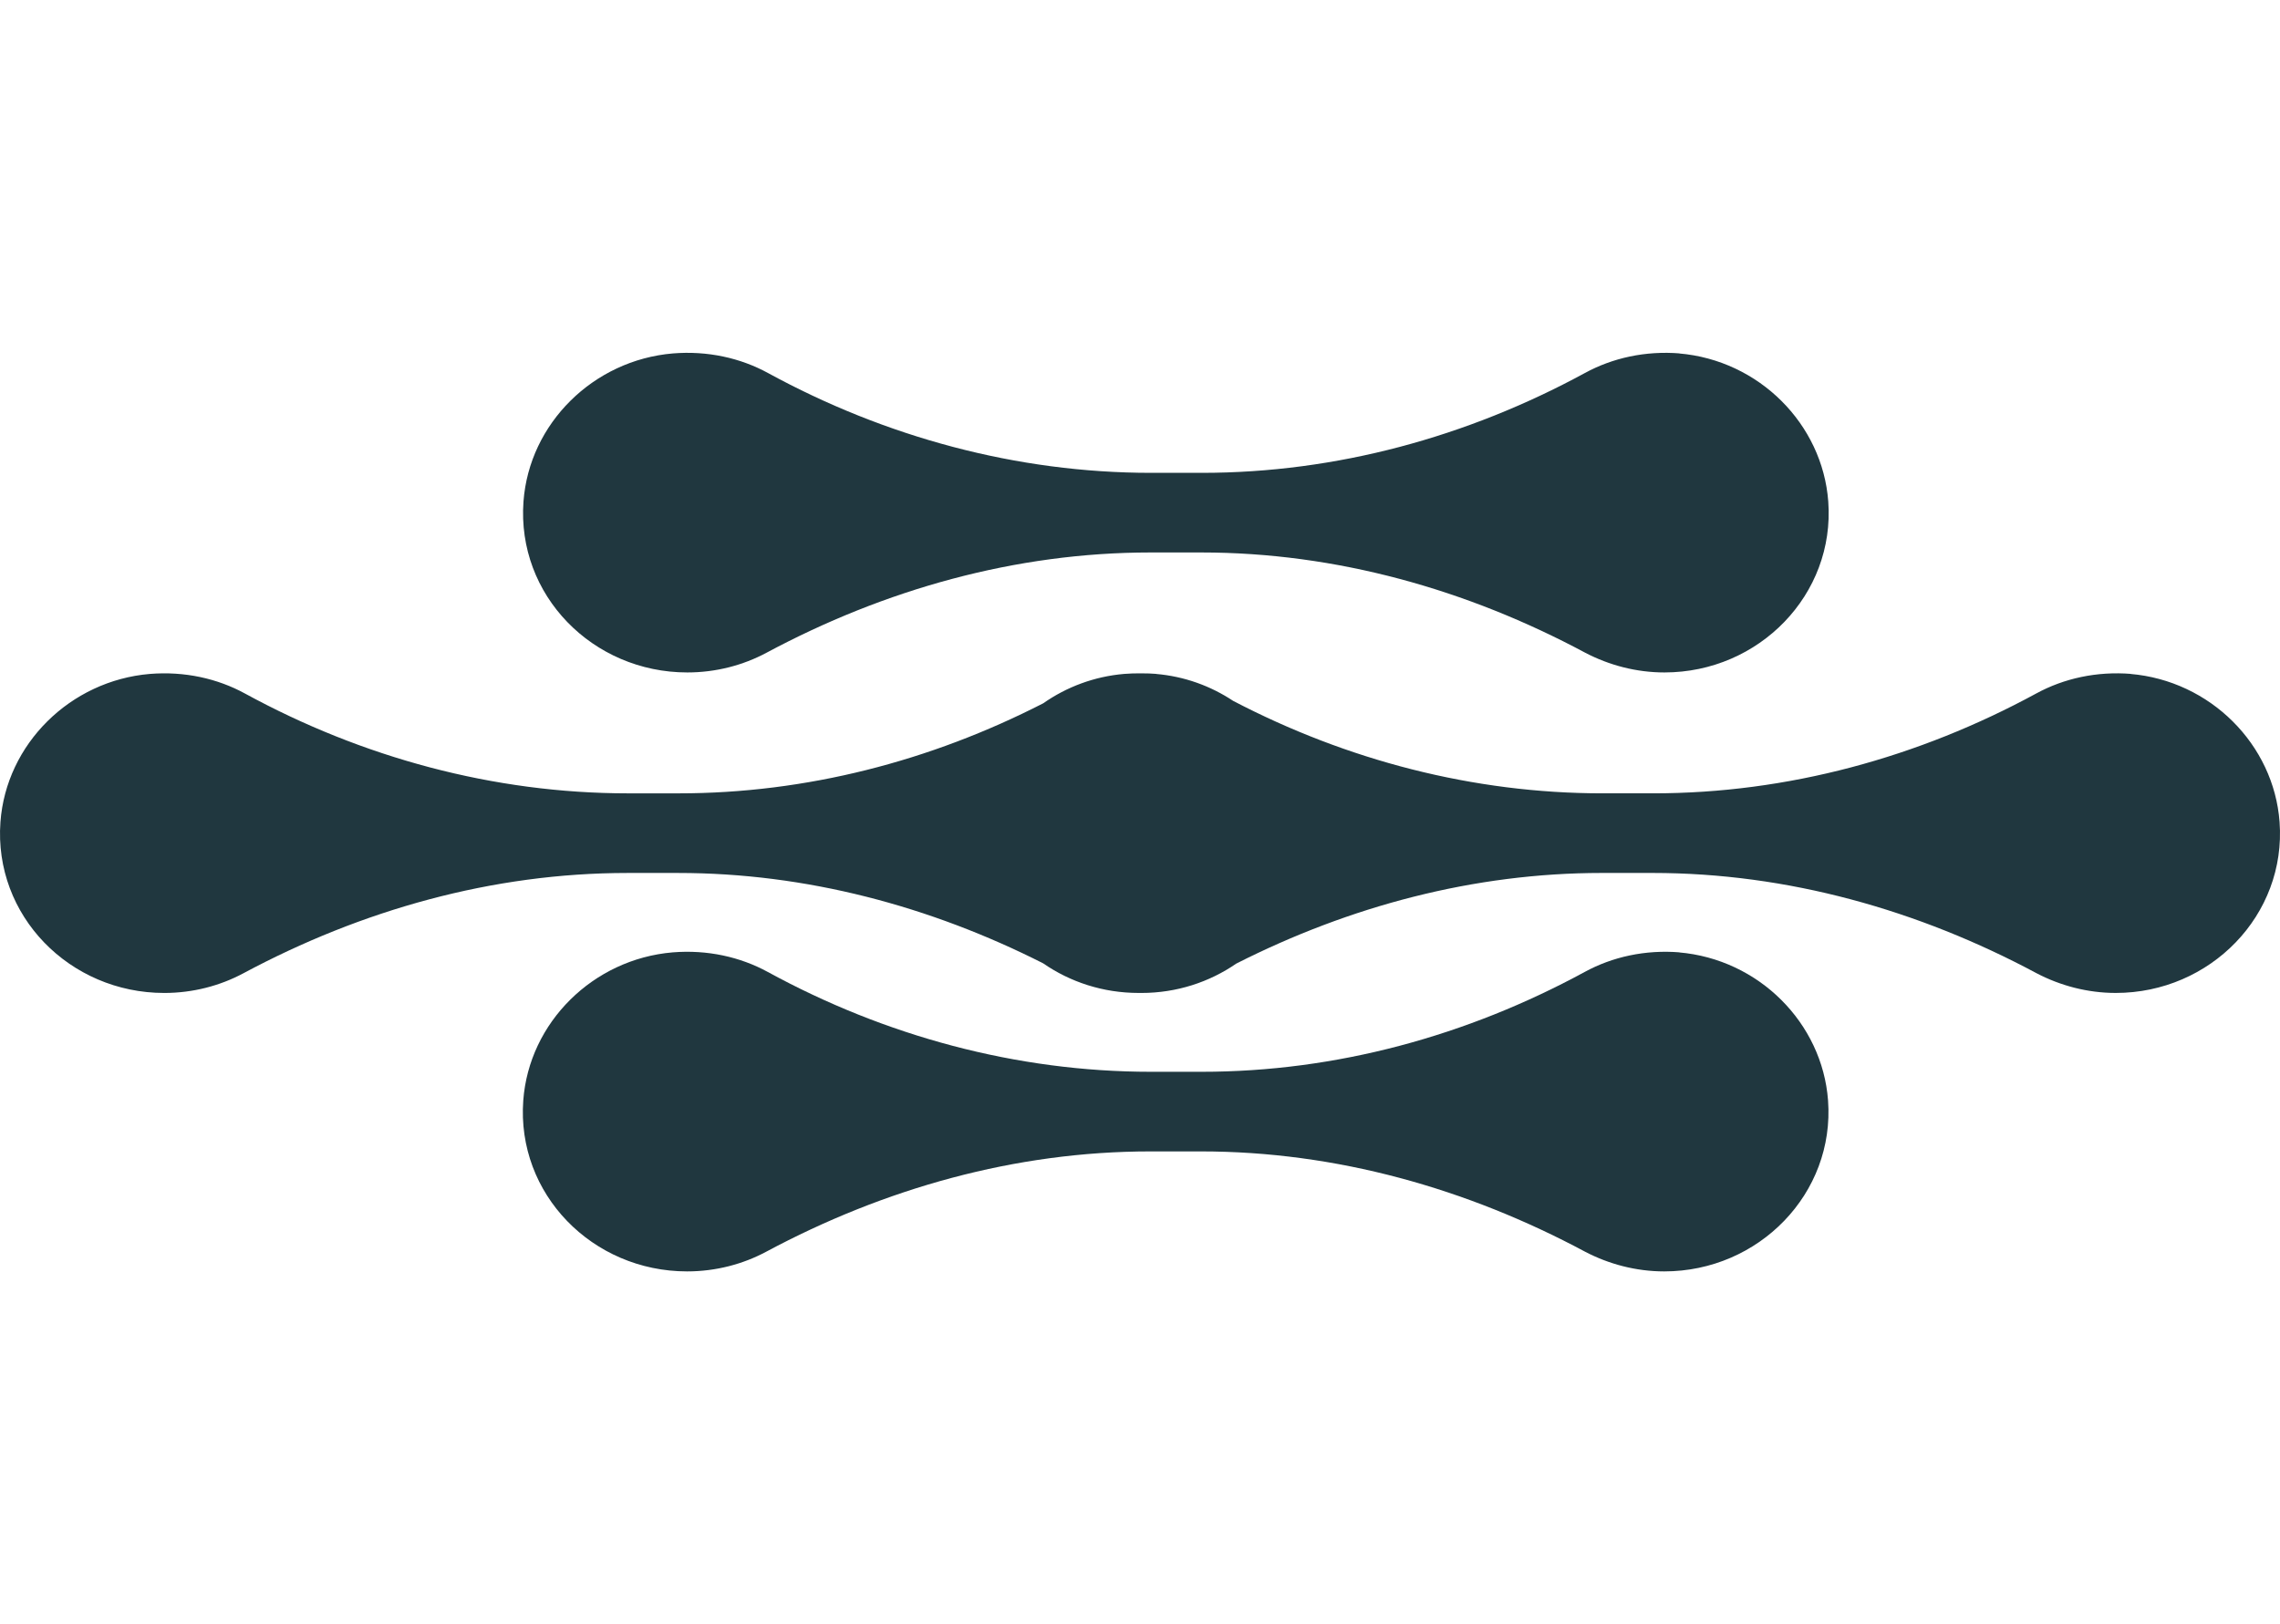
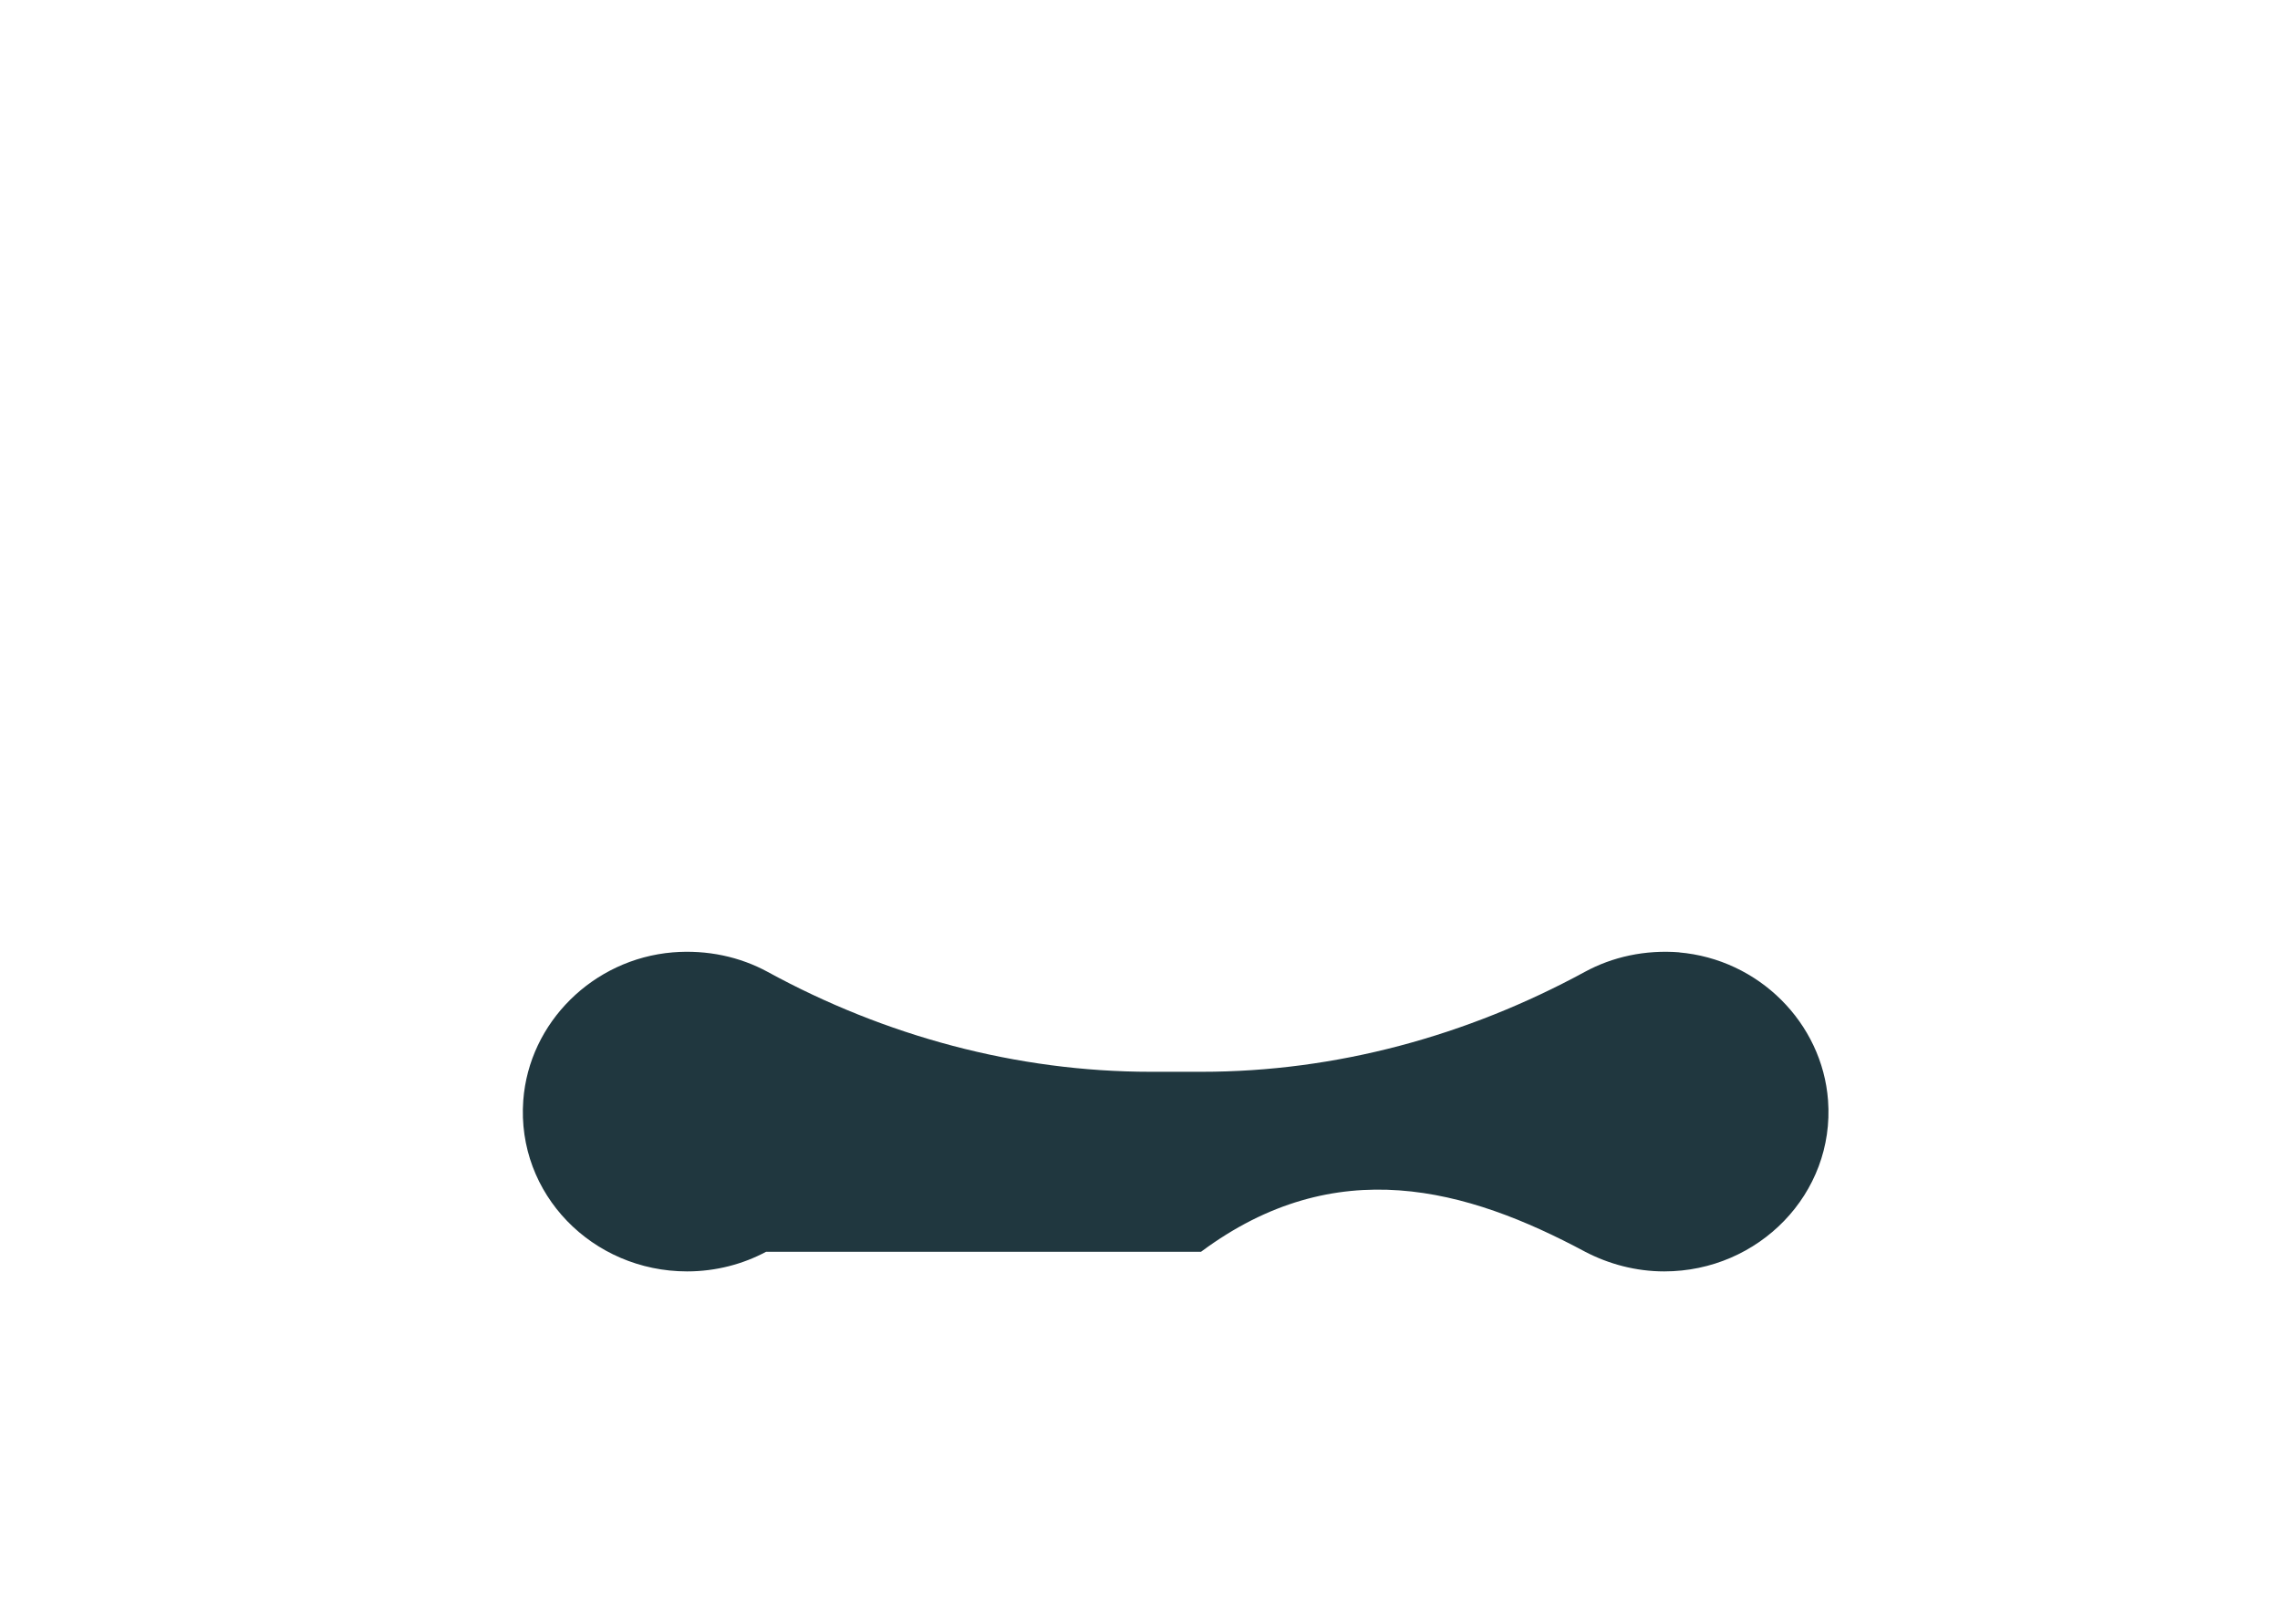
<svg xmlns="http://www.w3.org/2000/svg" width="160" height="114" viewBox="0 0 160 114" fill="none">
-   <path d="M142.888 48.677C144.831 47.615 147.138 47.104 149.567 47.3H149.486C155.112 47.773 159.565 52.258 159.97 57.689C160.456 64.221 155.112 69.692 148.474 69.692C146.491 69.692 144.588 69.18 142.928 68.314C134.63 63.867 125.441 61.27 115.969 61.27H112.408C103.431 61.27 94.709 63.602 86.758 67.631C84.876 68.928 82.578 69.693 80.098 69.693C80.055 69.693 80.012 69.69 79.969 69.69C79.947 69.69 79.925 69.692 79.903 69.692C77.404 69.692 75.09 68.921 73.2 67.611C65.261 63.595 56.554 61.271 47.594 61.271H44.032C34.56 61.271 25.371 63.868 17.073 68.315C15.454 69.181 13.551 69.693 11.527 69.693C4.888 69.693 -0.455 64.262 0.031 57.69C0.435 52.22 4.929 47.774 10.515 47.301C12.944 47.105 15.251 47.616 17.194 48.678C25.411 53.164 34.64 55.683 44.072 55.683H47.634C56.573 55.683 65.293 53.418 73.209 49.363C74.842 48.217 76.79 47.478 78.891 47.3C79.296 47.267 79.699 47.255 80.096 47.261C80.458 47.259 80.823 47.271 81.191 47.301H81.11C83.112 47.469 84.963 48.147 86.538 49.193C94.509 53.355 103.385 55.682 112.448 55.682H116.01C125.442 55.682 134.631 53.163 142.888 48.677Z" fill="#20373F" />
-   <path d="M117.896 24.806C115.467 24.609 113.16 25.121 111.217 26.183C102.959 30.669 93.771 33.188 84.339 33.188H80.777C71.345 33.188 62.116 30.669 53.899 26.183C51.956 25.121 49.649 24.609 47.22 24.806C41.634 25.278 37.141 29.725 36.736 35.195C36.25 41.767 41.593 47.197 48.232 47.197C50.256 47.197 52.158 46.686 53.778 45.82C62.076 41.373 71.264 38.776 80.736 38.776H84.299C93.771 38.776 102.959 41.373 111.257 45.82C112.917 46.686 114.82 47.197 116.803 47.197C123.442 47.197 128.785 41.727 128.299 35.195C127.894 29.764 123.442 25.278 117.815 24.806H117.896Z" fill="#20373F" />
-   <path d="M117.881 66.844C115.452 66.647 113.145 67.159 111.202 68.221C102.944 72.707 93.755 75.226 84.324 75.226H80.762C71.33 75.226 62.101 72.707 53.884 68.221C51.941 67.159 49.634 66.647 47.205 66.844C41.619 67.316 37.126 71.763 36.721 77.233C36.235 83.805 41.578 89.236 48.217 89.236C50.241 89.236 52.143 88.724 53.762 87.858C62.061 83.412 71.249 80.814 80.721 80.814H84.283C93.755 80.814 102.944 83.412 111.242 87.858C112.902 88.724 114.804 89.236 116.788 89.236C123.426 89.236 128.77 83.766 128.284 77.233C127.879 71.802 123.426 67.316 117.8 66.844H117.881Z" fill="#20373F" />
+   <path d="M117.881 66.844C115.452 66.647 113.145 67.159 111.202 68.221C102.944 72.707 93.755 75.226 84.324 75.226H80.762C71.33 75.226 62.101 72.707 53.884 68.221C51.941 67.159 49.634 66.647 47.205 66.844C41.619 67.316 37.126 71.763 36.721 77.233C36.235 83.805 41.578 89.236 48.217 89.236C50.241 89.236 52.143 88.724 53.762 87.858H84.283C93.755 80.814 102.944 83.412 111.242 87.858C112.902 88.724 114.804 89.236 116.788 89.236C123.426 89.236 128.77 83.766 128.284 77.233C127.879 71.802 123.426 67.316 117.8 66.844H117.881Z" fill="#20373F" />
</svg>